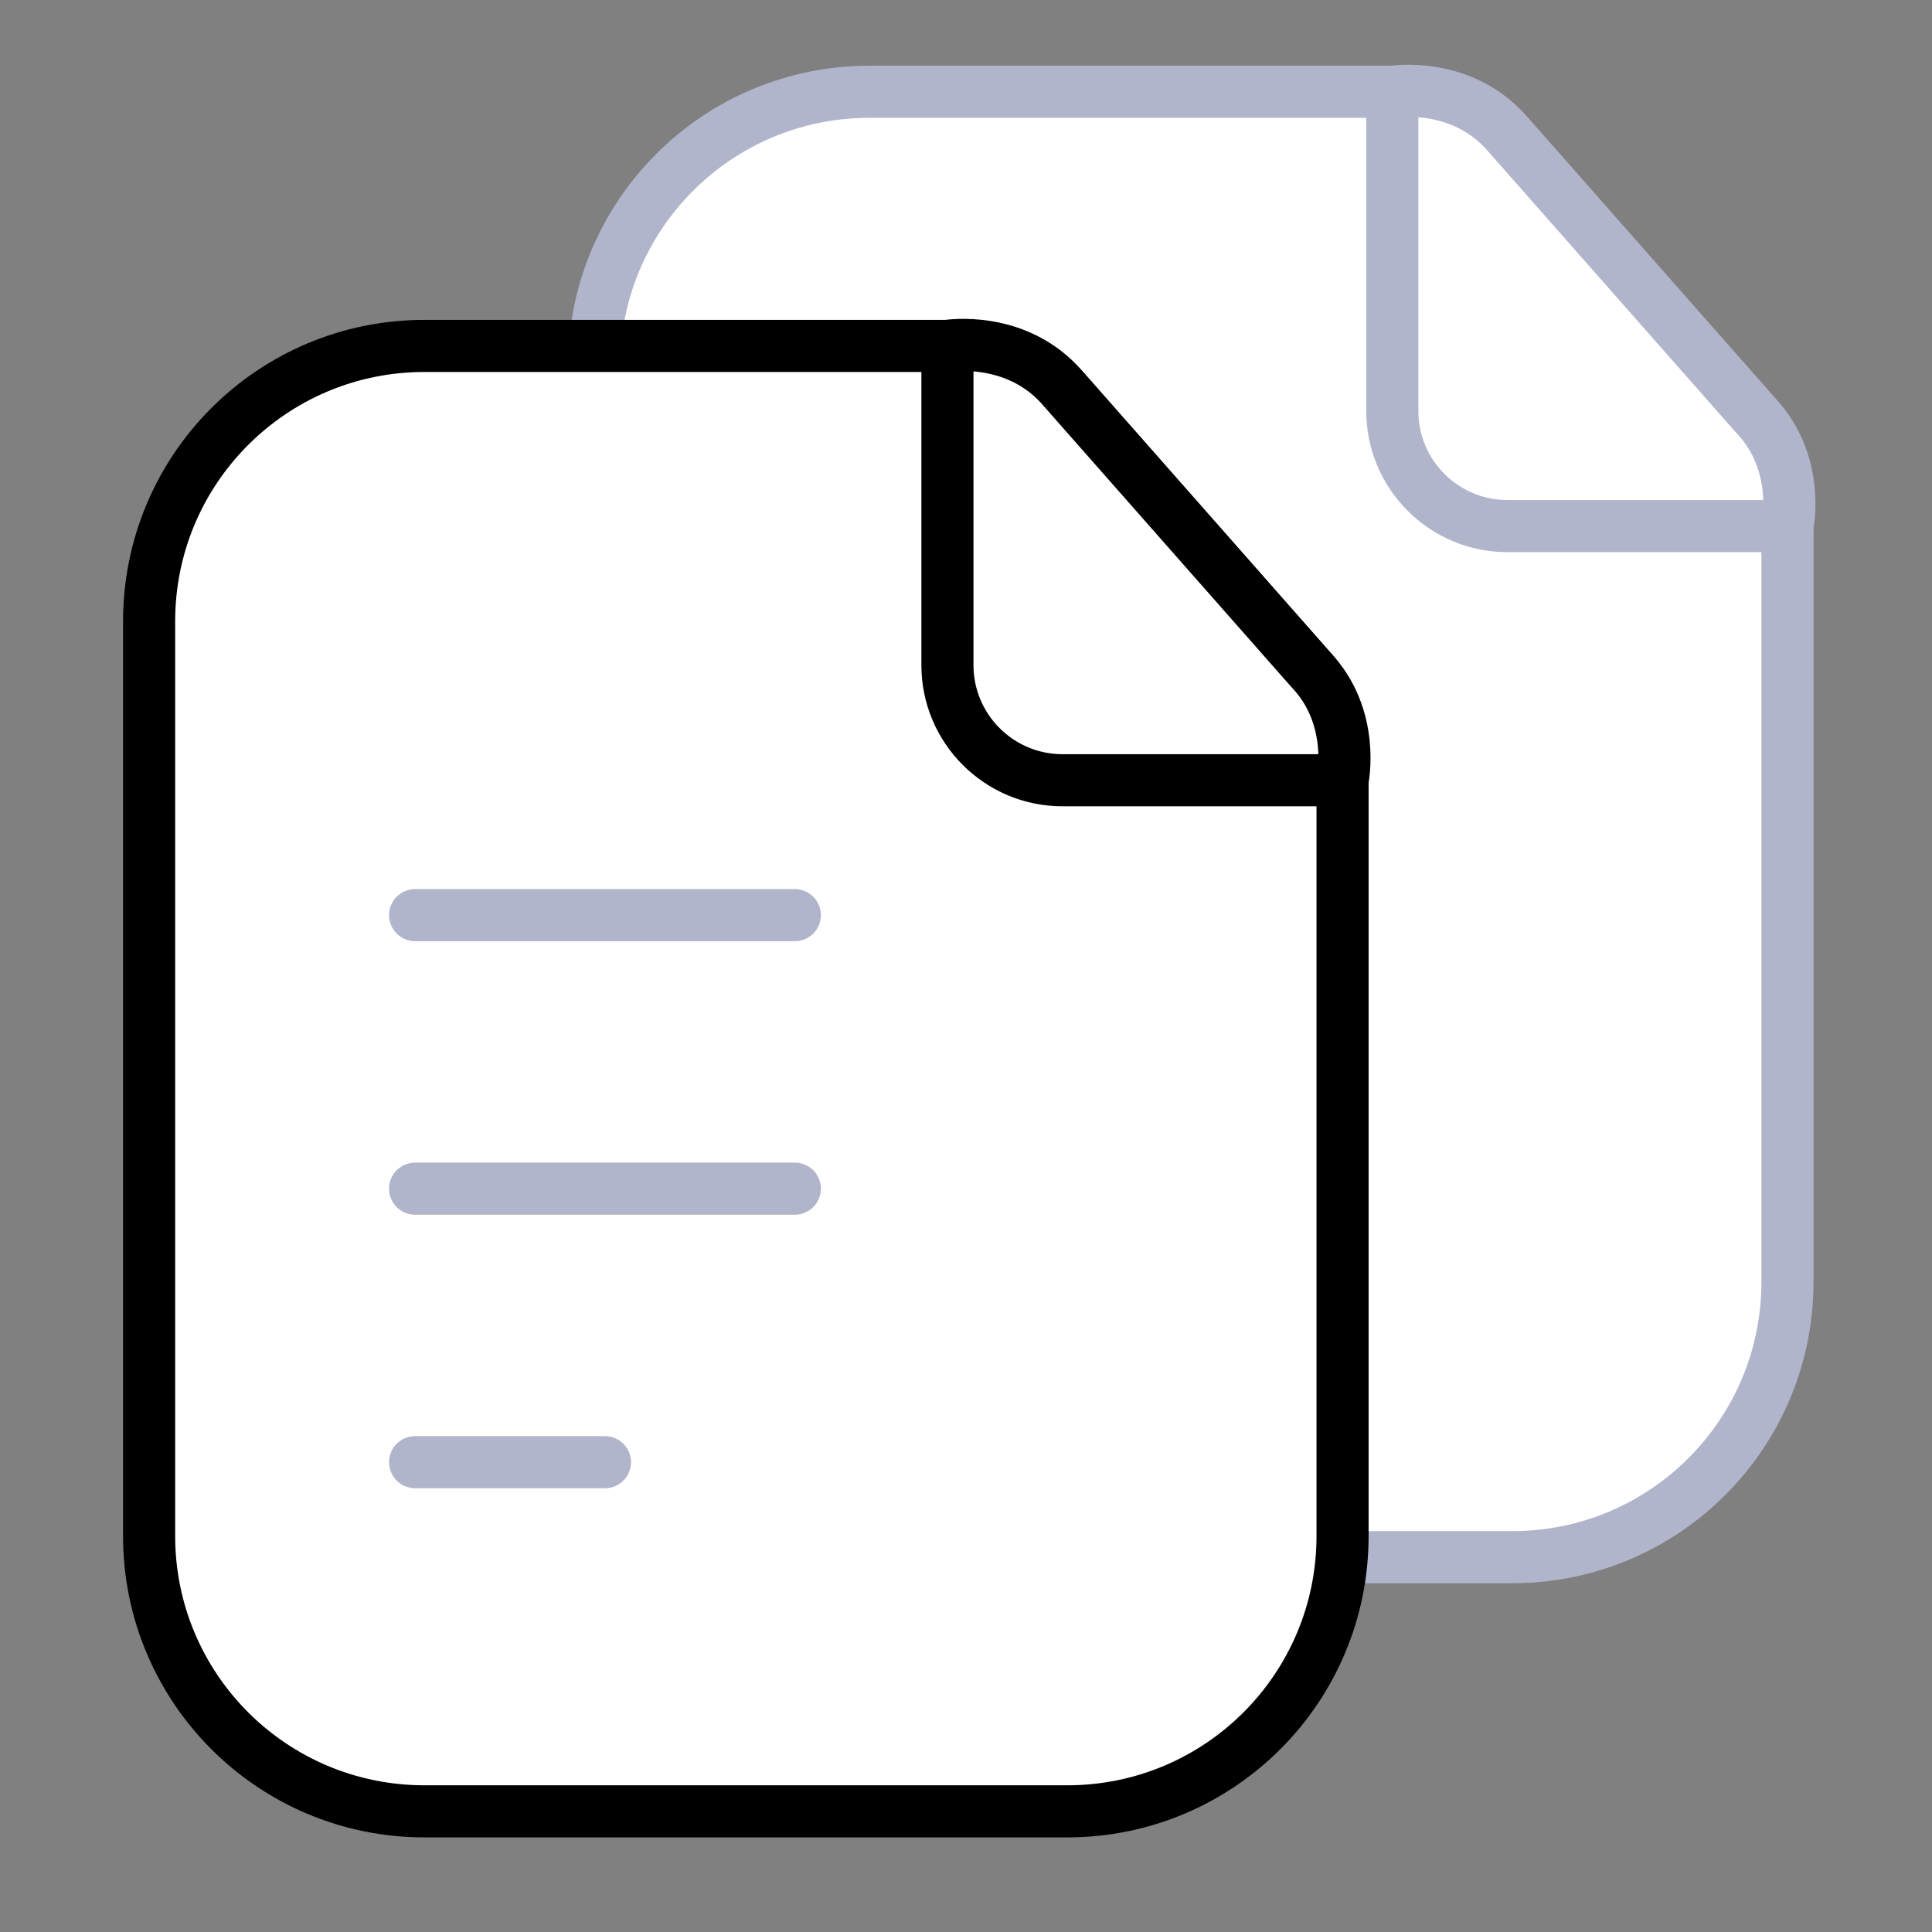
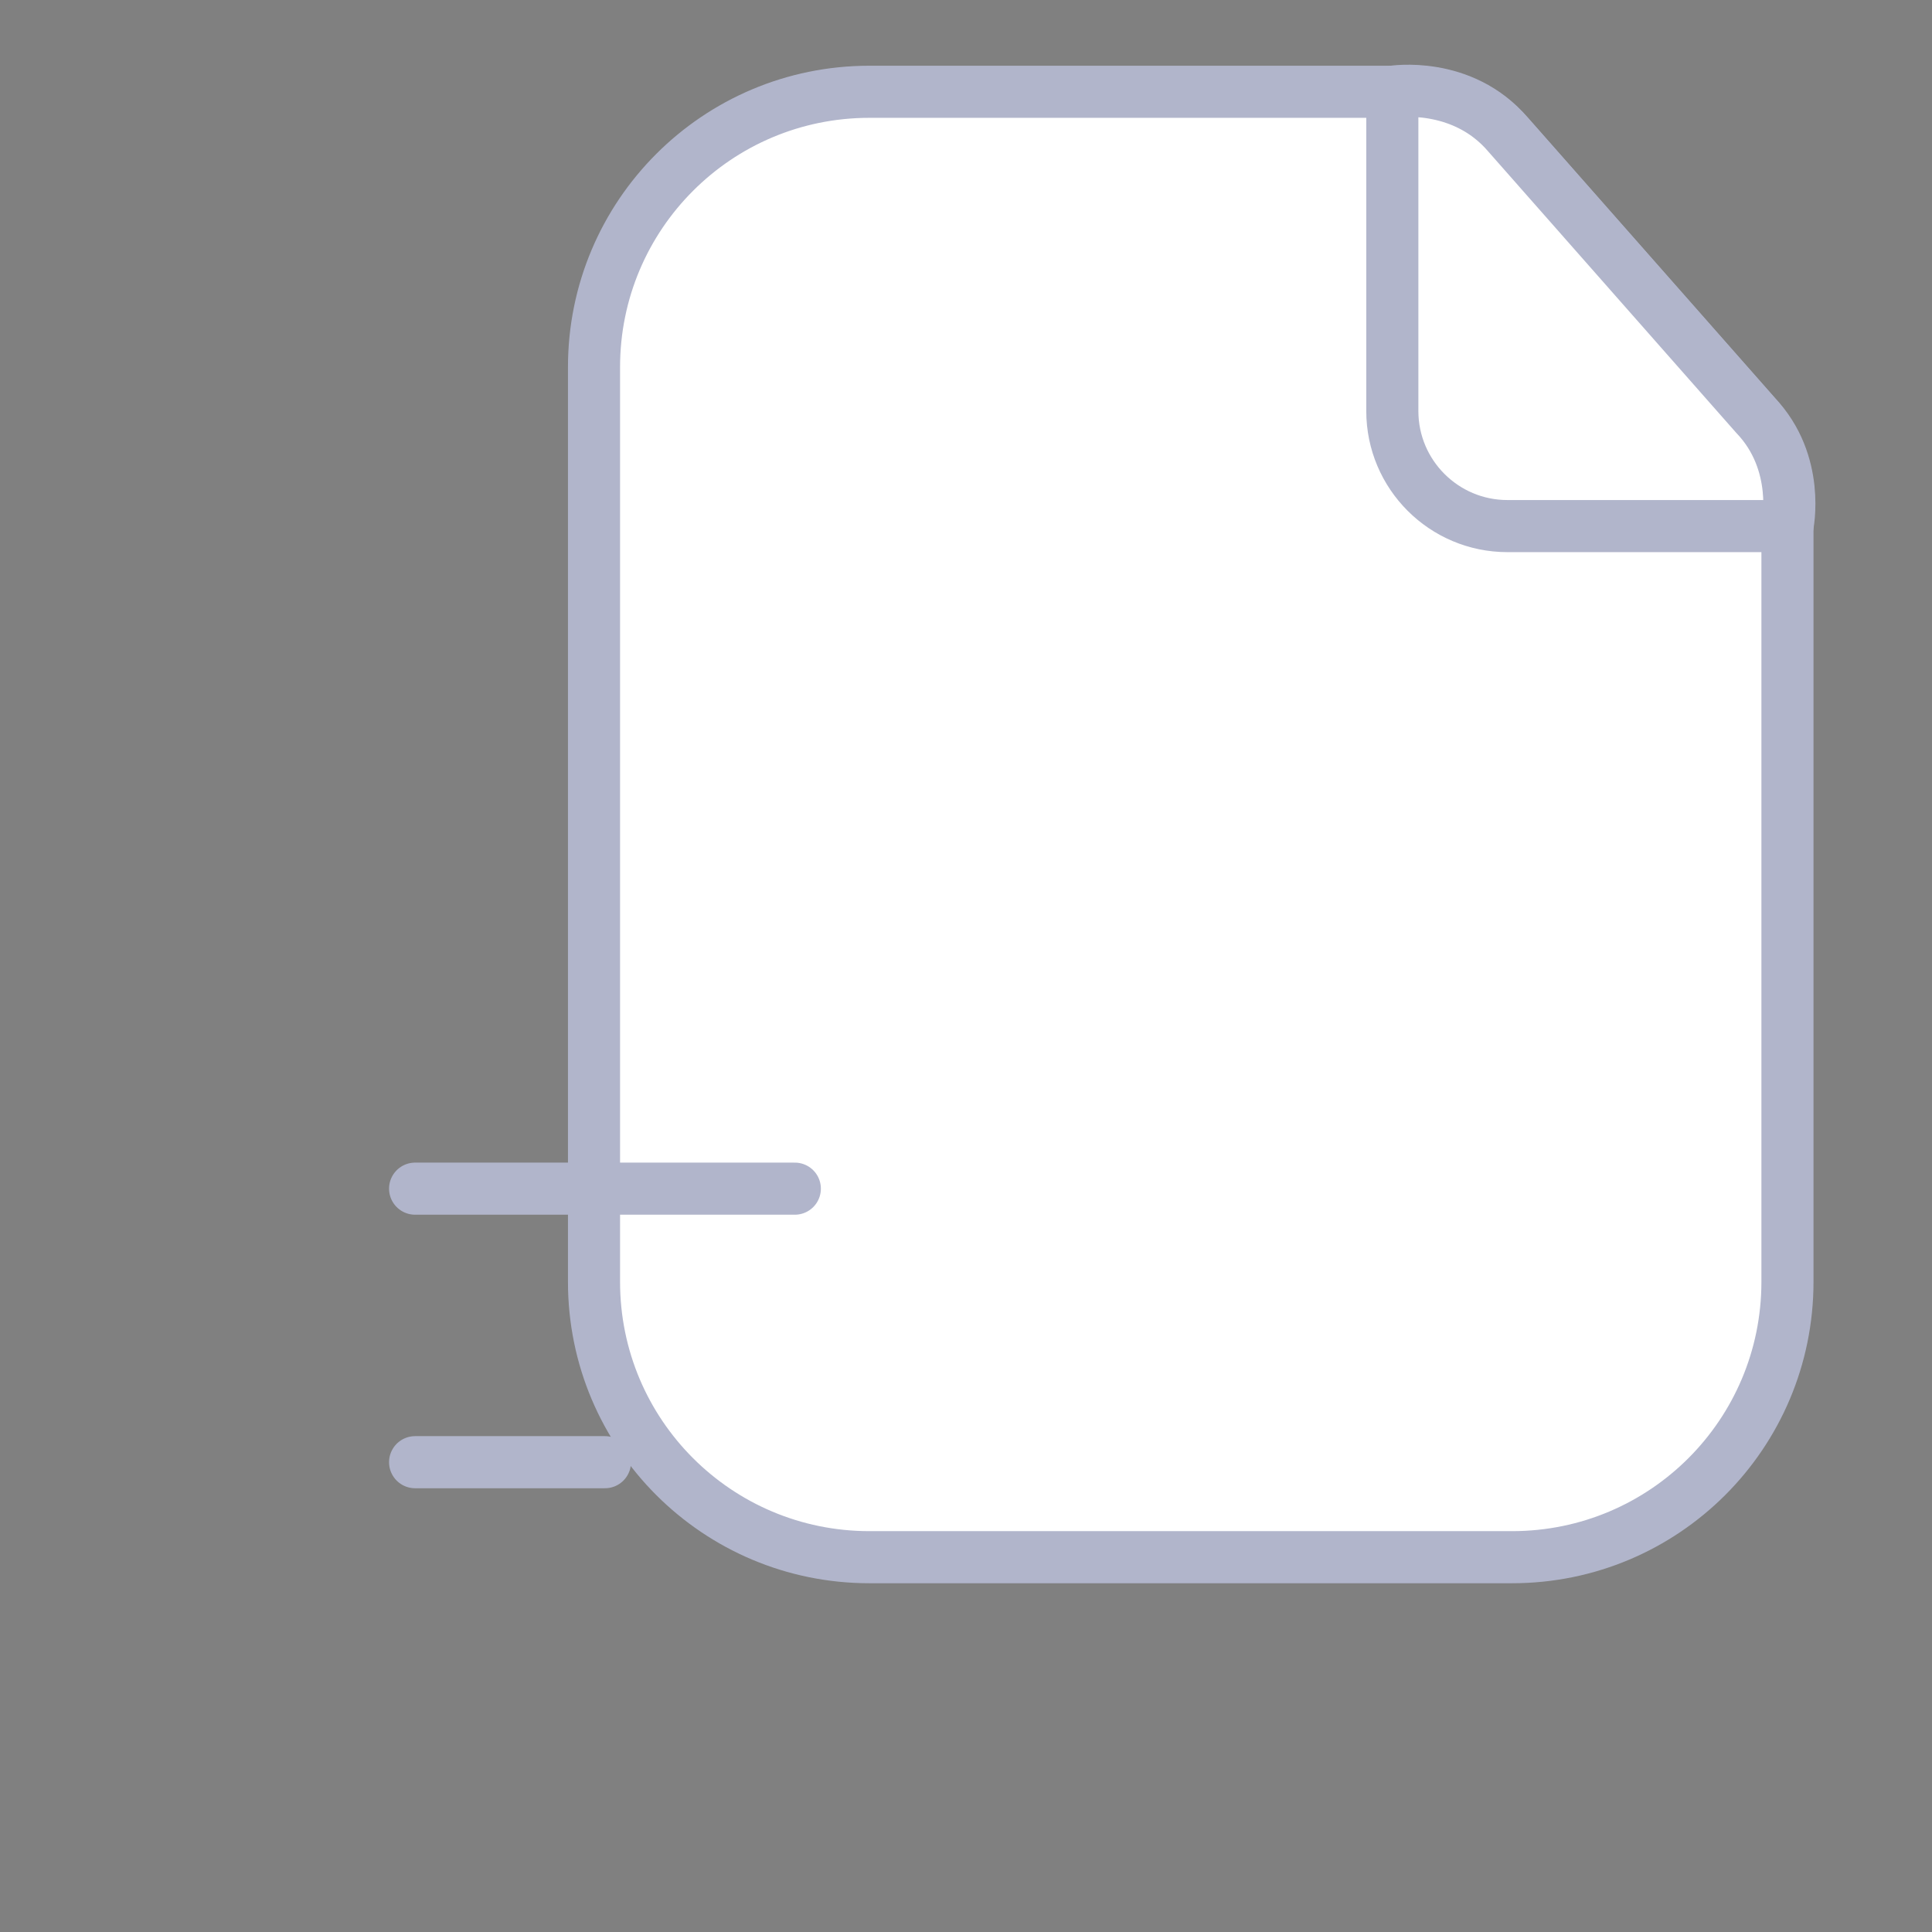
<svg xmlns="http://www.w3.org/2000/svg" width="298" height="298" viewBox="0 0 298 298" fill="none">
  <rect x="0" y="0" width="298" height="298" fill="#808080" stroke="none" />
  <path d="M91.623 56.629V197.716C91.623 221.19 110.621 240.188 134.095 240.188H233.232C256.707 240.188 275.705 221.19 275.705 197.716V77.074C275.705 72.276 273.993 67.671 270.77 64.055L232.638 20.795C228.893 16.584 223.5 14.157 217.915 14.157H134.095C110.621 14.157 91.623 33.163 91.623 56.629Z" fill="white" stroke="#B1B5CB" stroke-width="8.036" stroke-miterlimit="10" stroke-linecap="round" stroke-linejoin="round" />
  <path d="M214.758 14.155V63.394C214.758 73.19 222.714 81.146 232.51 81.146H275.706C275.706 81.146 277.803 71.398 270.771 64.053L232.639 20.793C225.511 12.387 214.758 14.155 214.758 14.155Z" fill="white" stroke="#B1B5CB" stroke-width="8.036" stroke-miterlimit="10" stroke-linecap="round" stroke-linejoin="round" />
-   <path d="M23 95.83V236.917C23 260.391 41.998 279.389 65.472 279.389H164.609C188.084 279.389 207.082 260.391 207.082 236.917V116.275C207.082 111.477 205.37 106.872 202.147 103.256L164.015 59.996C160.27 55.785 154.877 53.358 149.292 53.358H65.472C41.998 53.358 23 72.356 23 95.83Z" fill="white" stroke="black" stroke-width="8.036" stroke-miterlimit="10" stroke-linecap="round" stroke-linejoin="round" />
-   <path d="M146.137 53.357V102.596C146.137 112.393 154.093 120.349 163.889 120.349H207.085C207.085 120.349 209.182 110.6 202.15 103.255L164.018 59.995C156.889 51.581 146.137 53.357 146.137 53.357Z" fill="white" stroke="black" stroke-width="8.036" stroke-miterlimit="10" stroke-linecap="round" stroke-linejoin="round" />
-   <path d="M64.027 141.153H122.597" stroke="#B1B5CB" stroke-width="8.036" stroke-miterlimit="10" stroke-linecap="round" stroke-linejoin="round" />
  <path d="M64.027 183.344H122.597" stroke="#B1B5CB" stroke-width="8.036" stroke-miterlimit="10" stroke-linecap="round" stroke-linejoin="round" />
  <path d="M64.027 225.535H93.312" stroke="#B1B5CB" stroke-width="8.036" stroke-miterlimit="10" stroke-linecap="round" stroke-linejoin="round" />
</svg>